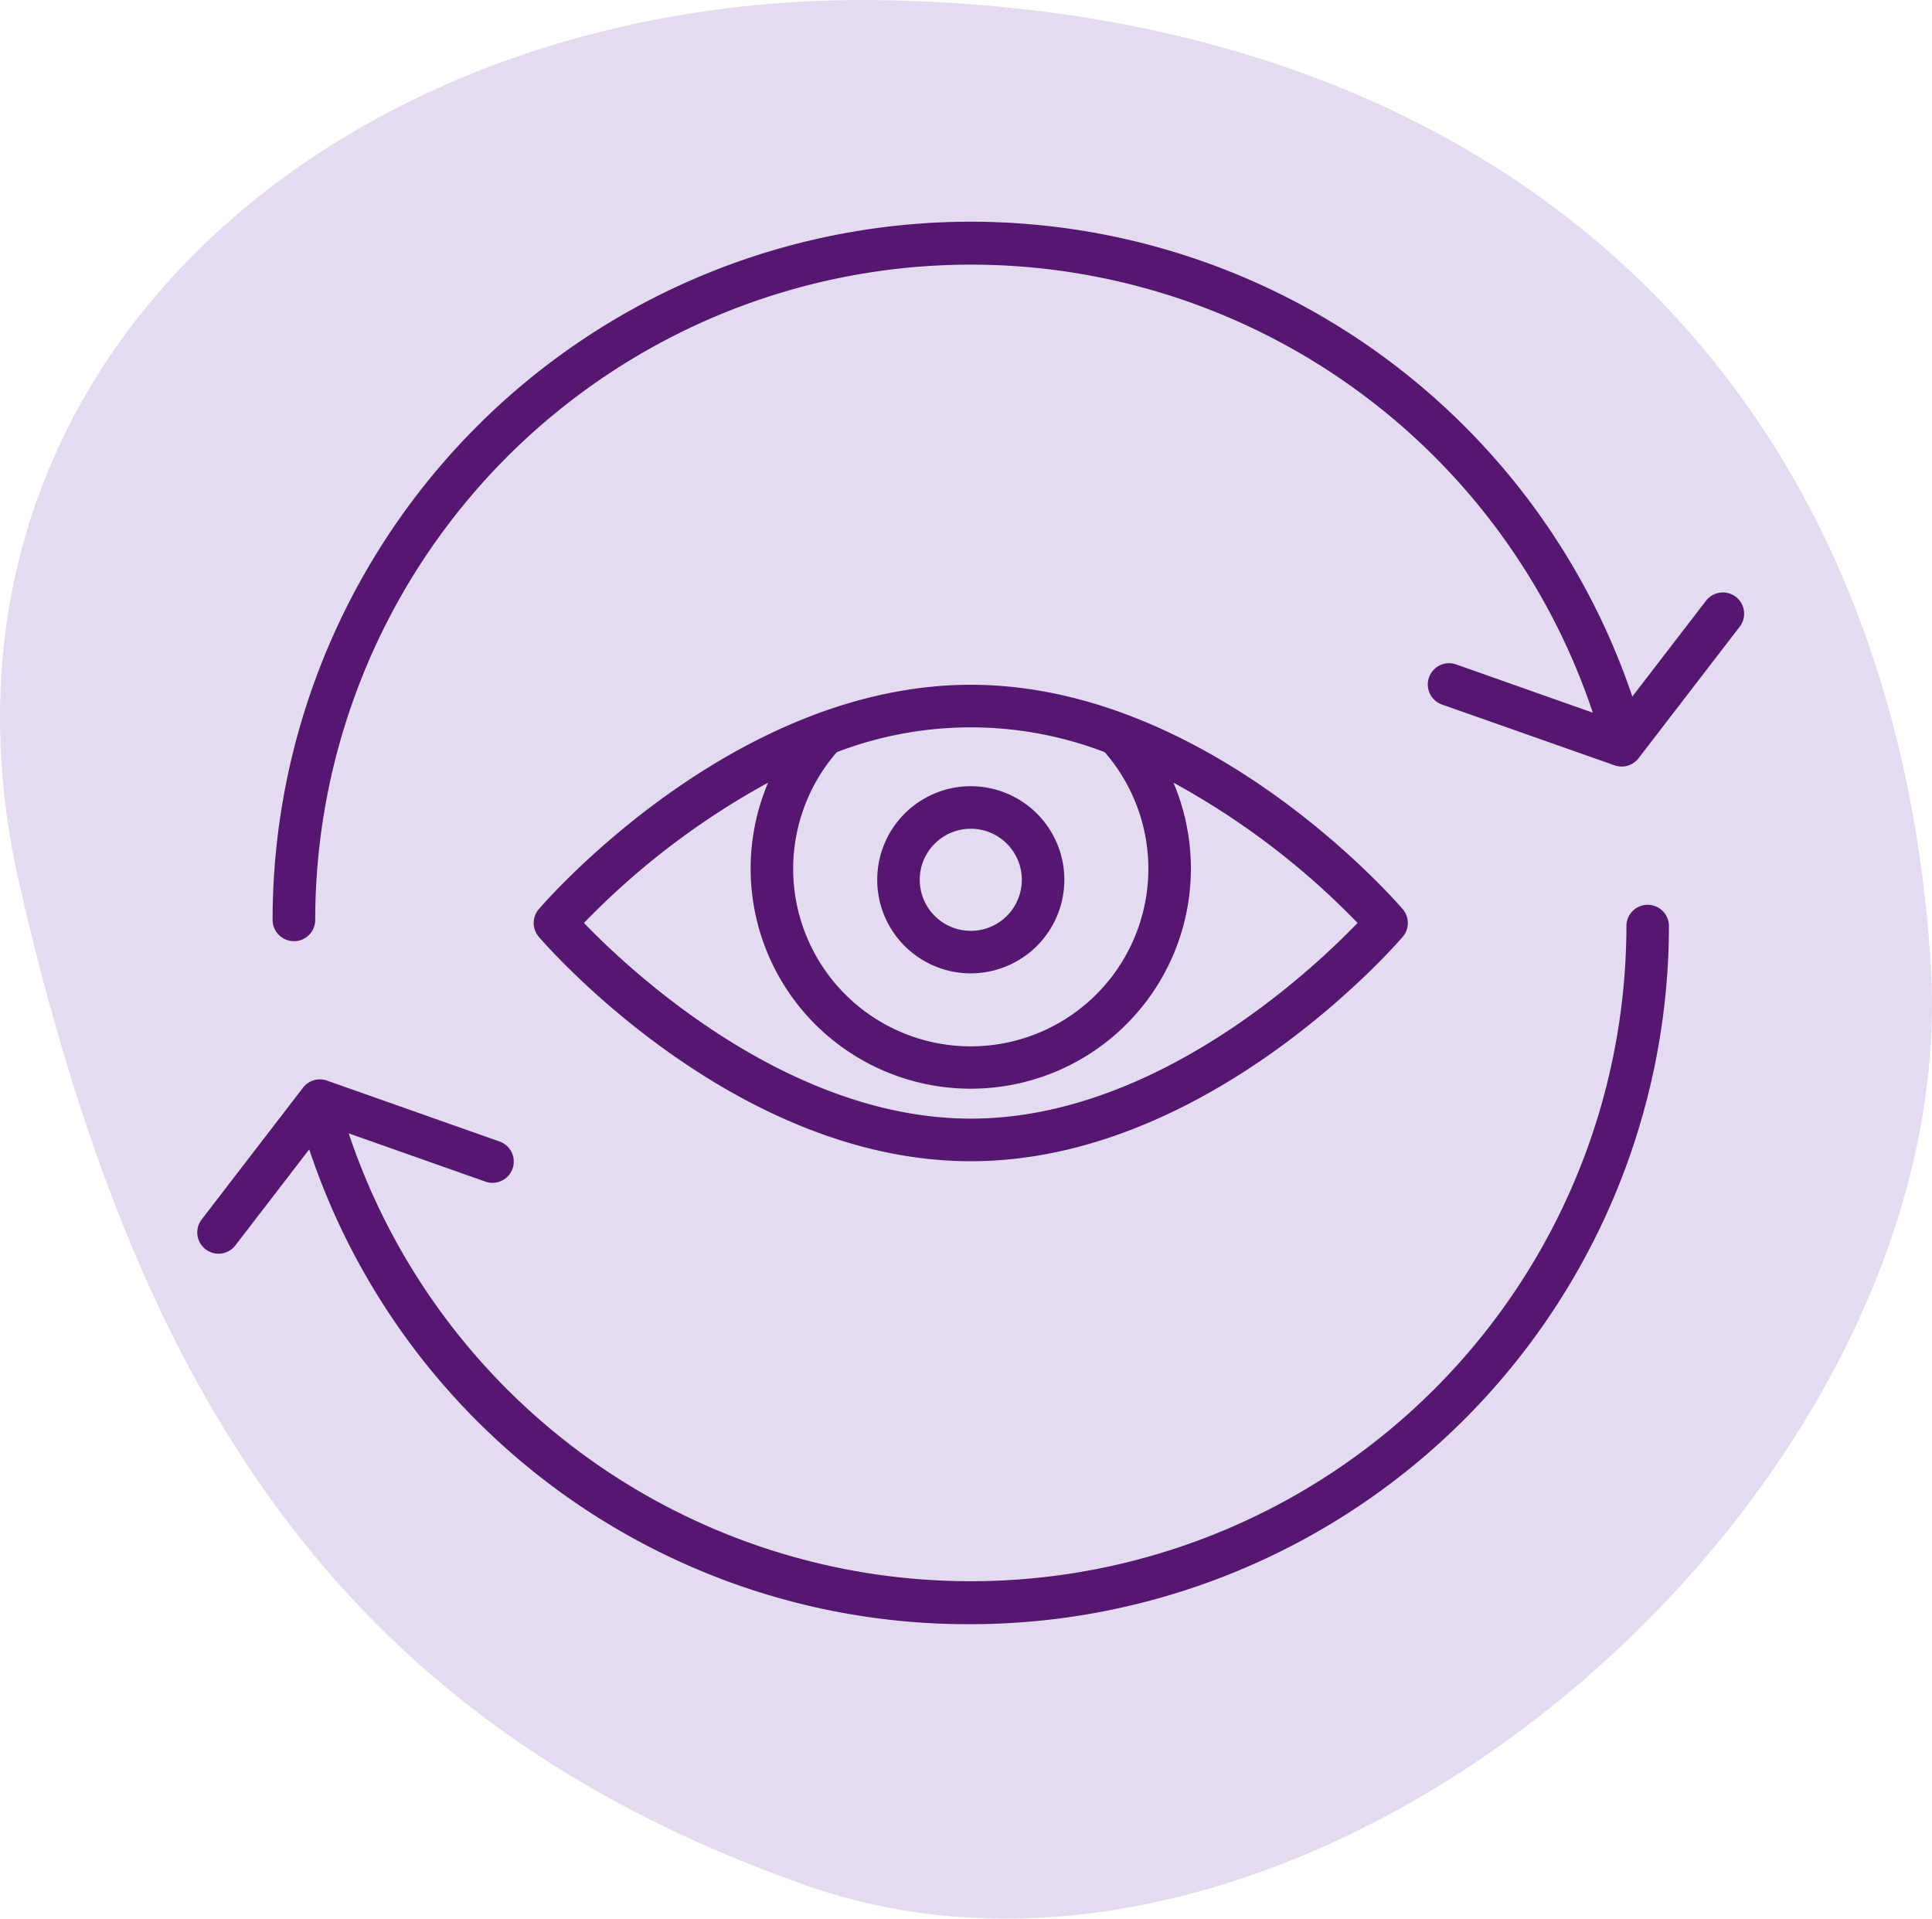
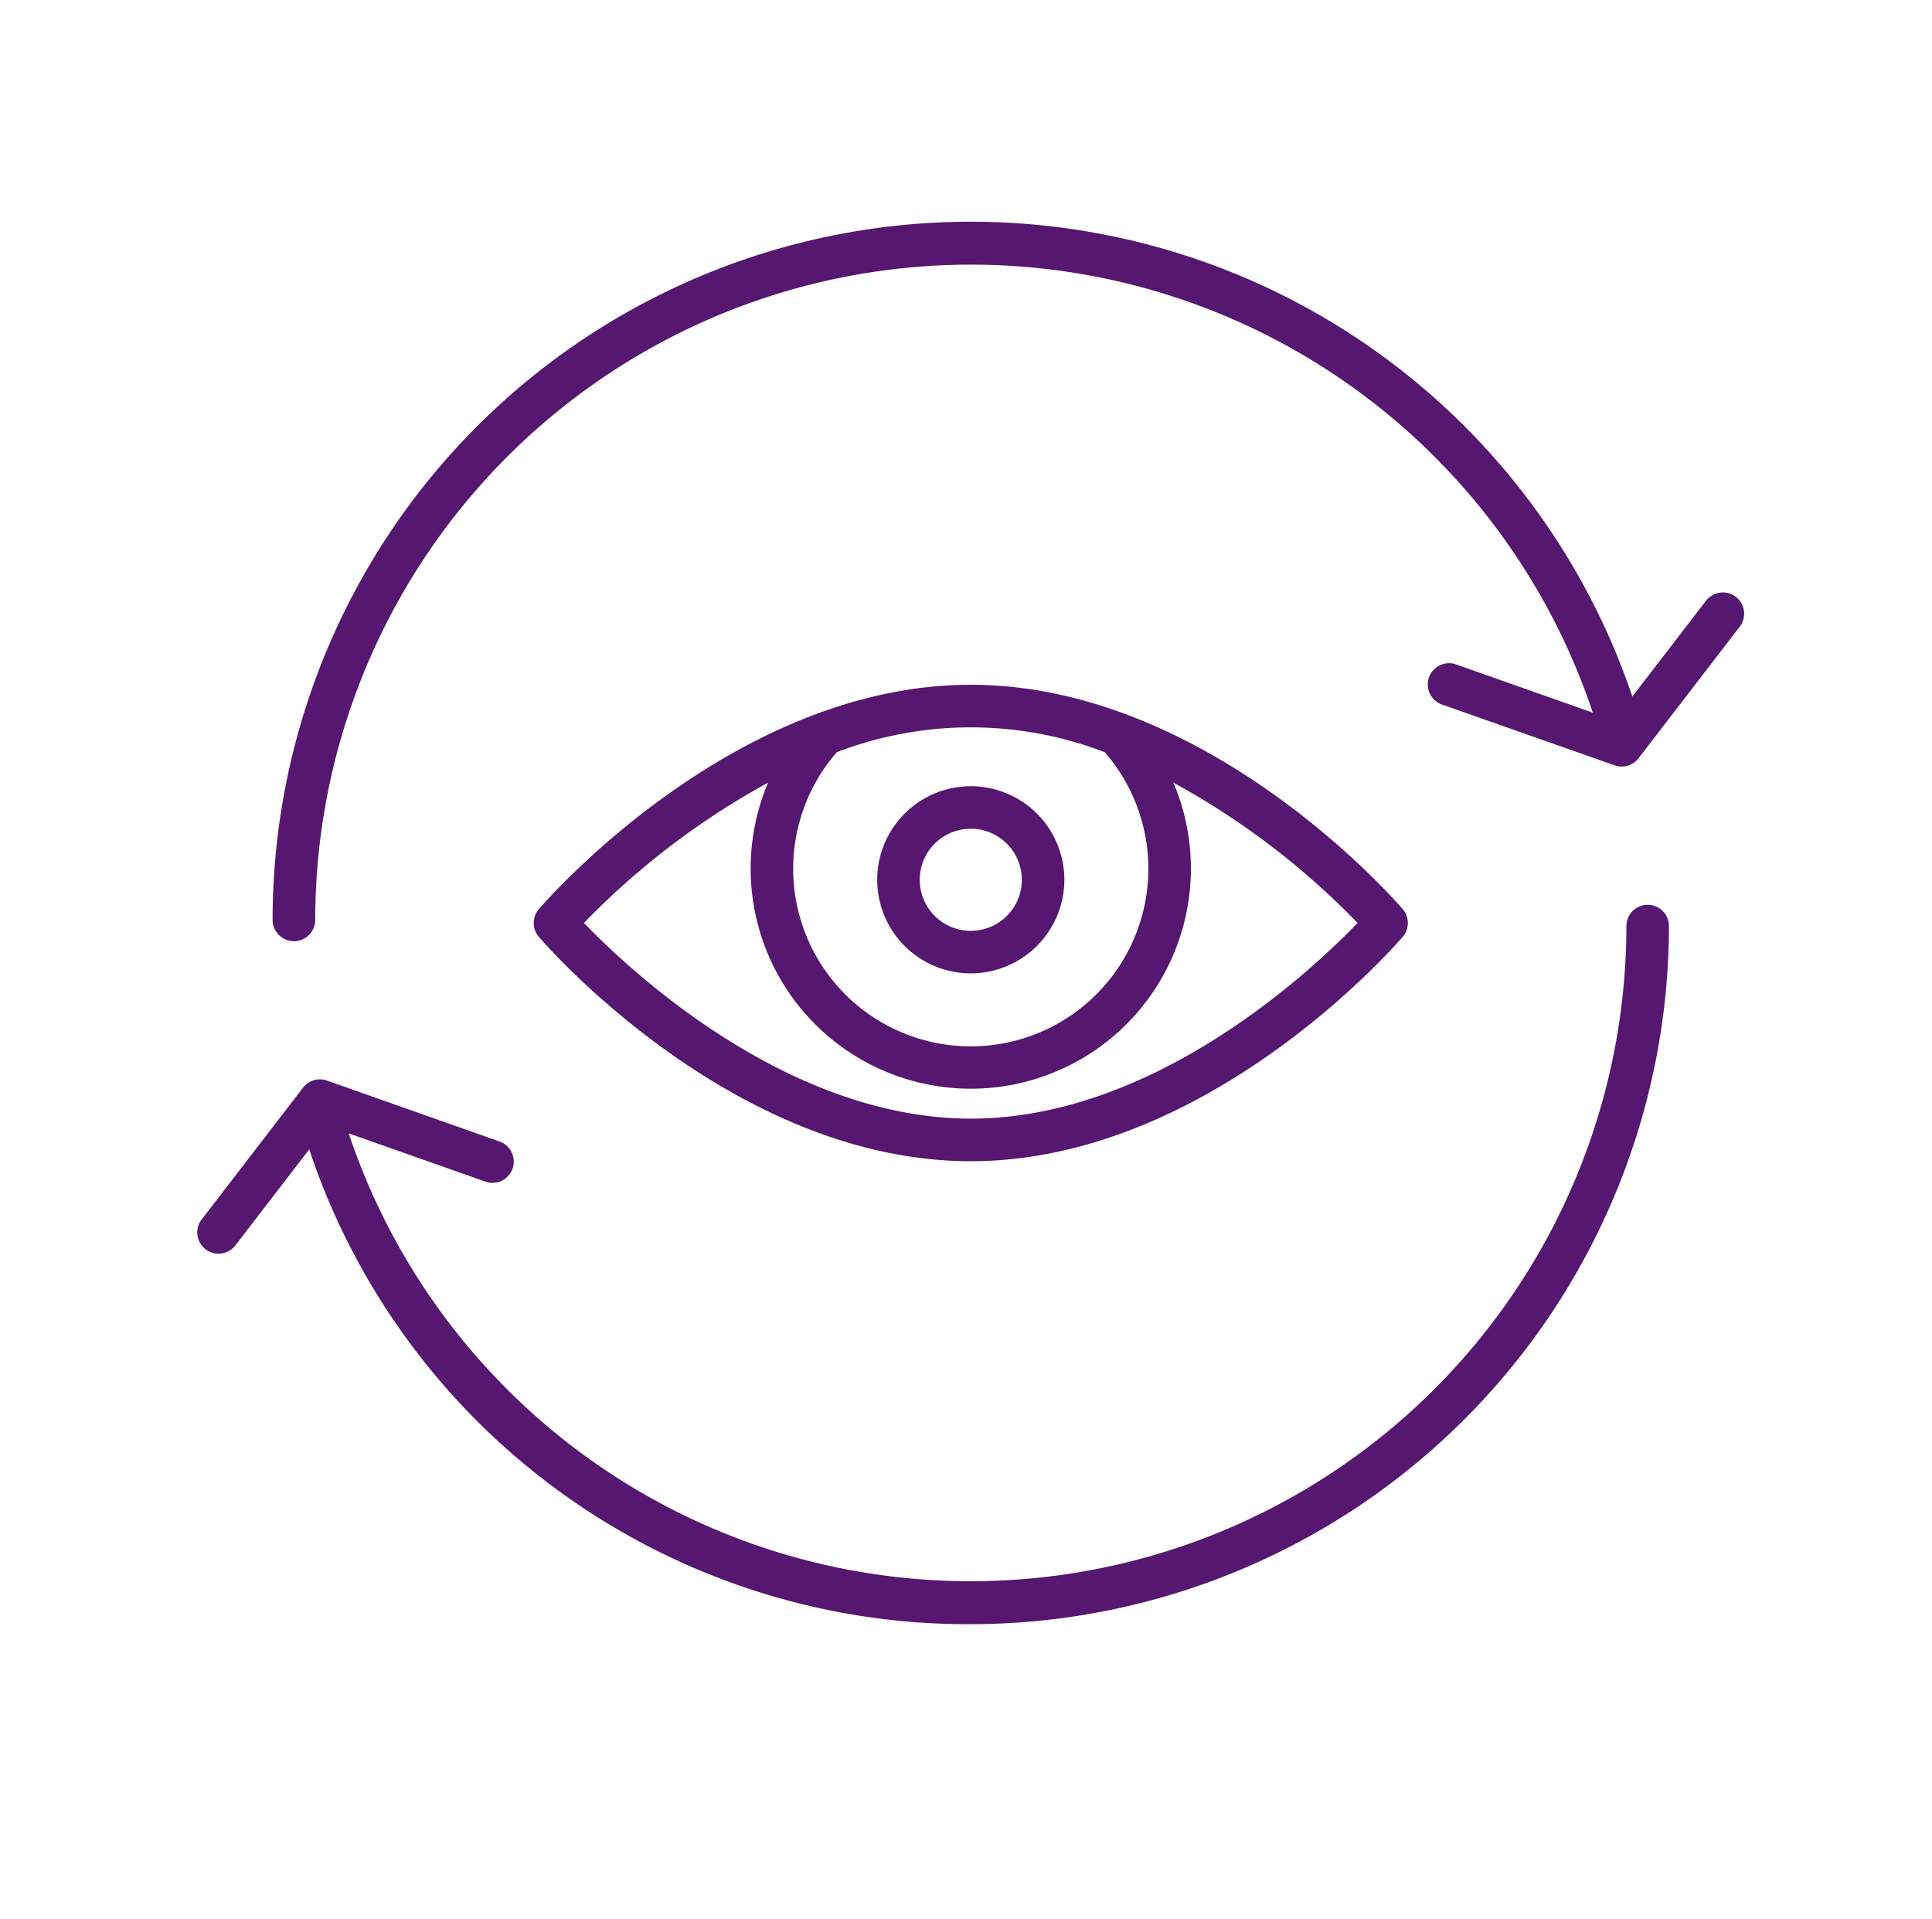
<svg xmlns="http://www.w3.org/2000/svg" id="Gruppe_7532" data-name="Gruppe 7532" width="106.357" height="105.614" viewBox="0 0 106.357 105.614">
-   <path id="Pfad_32295" data-name="Pfad 32295" d="M76.653,2c33.306.46,55.837,19.82,57.965,53.029,1.879,29.317-34.072,60.553-61.947,50.737C46.451,96.534,35.654,77.827,29.417,50.749,22.819,22.1,47.239,1.593,76.653,2" transform="translate(-28.331 -1.993)" fill="#e3dcf1" />
  <path id="Pfad_32306" data-name="Pfad 32306" d="M77.488,60.416c-13.032,0-23.346-11.846-23.779-12.35a1.172,1.172,0,0,1,0-1.527c.433-.5,10.748-12.35,23.779-12.35s23.345,11.848,23.777,12.35a1.172,1.172,0,0,1,0,1.527c-.432.5-10.748,12.35-23.777,12.35M56.193,47.3c2.48,2.573,11.175,10.771,21.3,10.771S96.3,49.877,98.781,47.3a42.327,42.327,0,0,0-10.136-7.721,12.118,12.118,0,1,1-22.316,0A42.3,42.3,0,0,0,56.193,47.3M70.112,37.9a9.776,9.776,0,1,0,14.75,0,20.589,20.589,0,0,0-14.75,0" transform="translate(-24.046 3.505)" fill="#561770" />
  <path id="Pfad_32307" data-name="Pfad 32307" d="M74.73,49.261a5.151,5.151,0,1,1,5.151-5.151,5.157,5.157,0,0,1-5.151,5.151m0-7.961a2.81,2.81,0,1,0,2.81,2.81,2.814,2.814,0,0,0-2.81-2.81" transform="translate(-21.288 4.319)" fill="#561770" />
  <path id="Pfad_32308" data-name="Pfad 32308" d="M80.192,89.617A38.2,38.2,0,0,1,43.77,63.481l-4.065,5.285a1.17,1.17,0,1,1-1.856-1.427l5.58-7.255a1.17,1.17,0,0,1,1.317-.39l9.486,3.348a1.171,1.171,0,1,1-.78,2.208L45.944,62.6a36.1,36.1,0,0,0,70.337-11.411,1.171,1.171,0,0,1,2.342,0,38.473,38.473,0,0,1-38.43,38.429m-37.268-37.6a1.171,1.171,0,0,1-1.171-1.171,38.437,38.437,0,0,1,74.853-12.293l4.066-5.286a1.171,1.171,0,0,1,1.856,1.428l-5.58,7.255a1.173,1.173,0,0,1-1.318.39L106.145,39a1.171,1.171,0,1,1,.78-2.208l7.507,2.651A36.095,36.095,0,0,0,44.1,50.851a1.171,1.171,0,0,1-1.171,1.171" transform="translate(-26.747 -0.212)" fill="#561770" />
</svg>